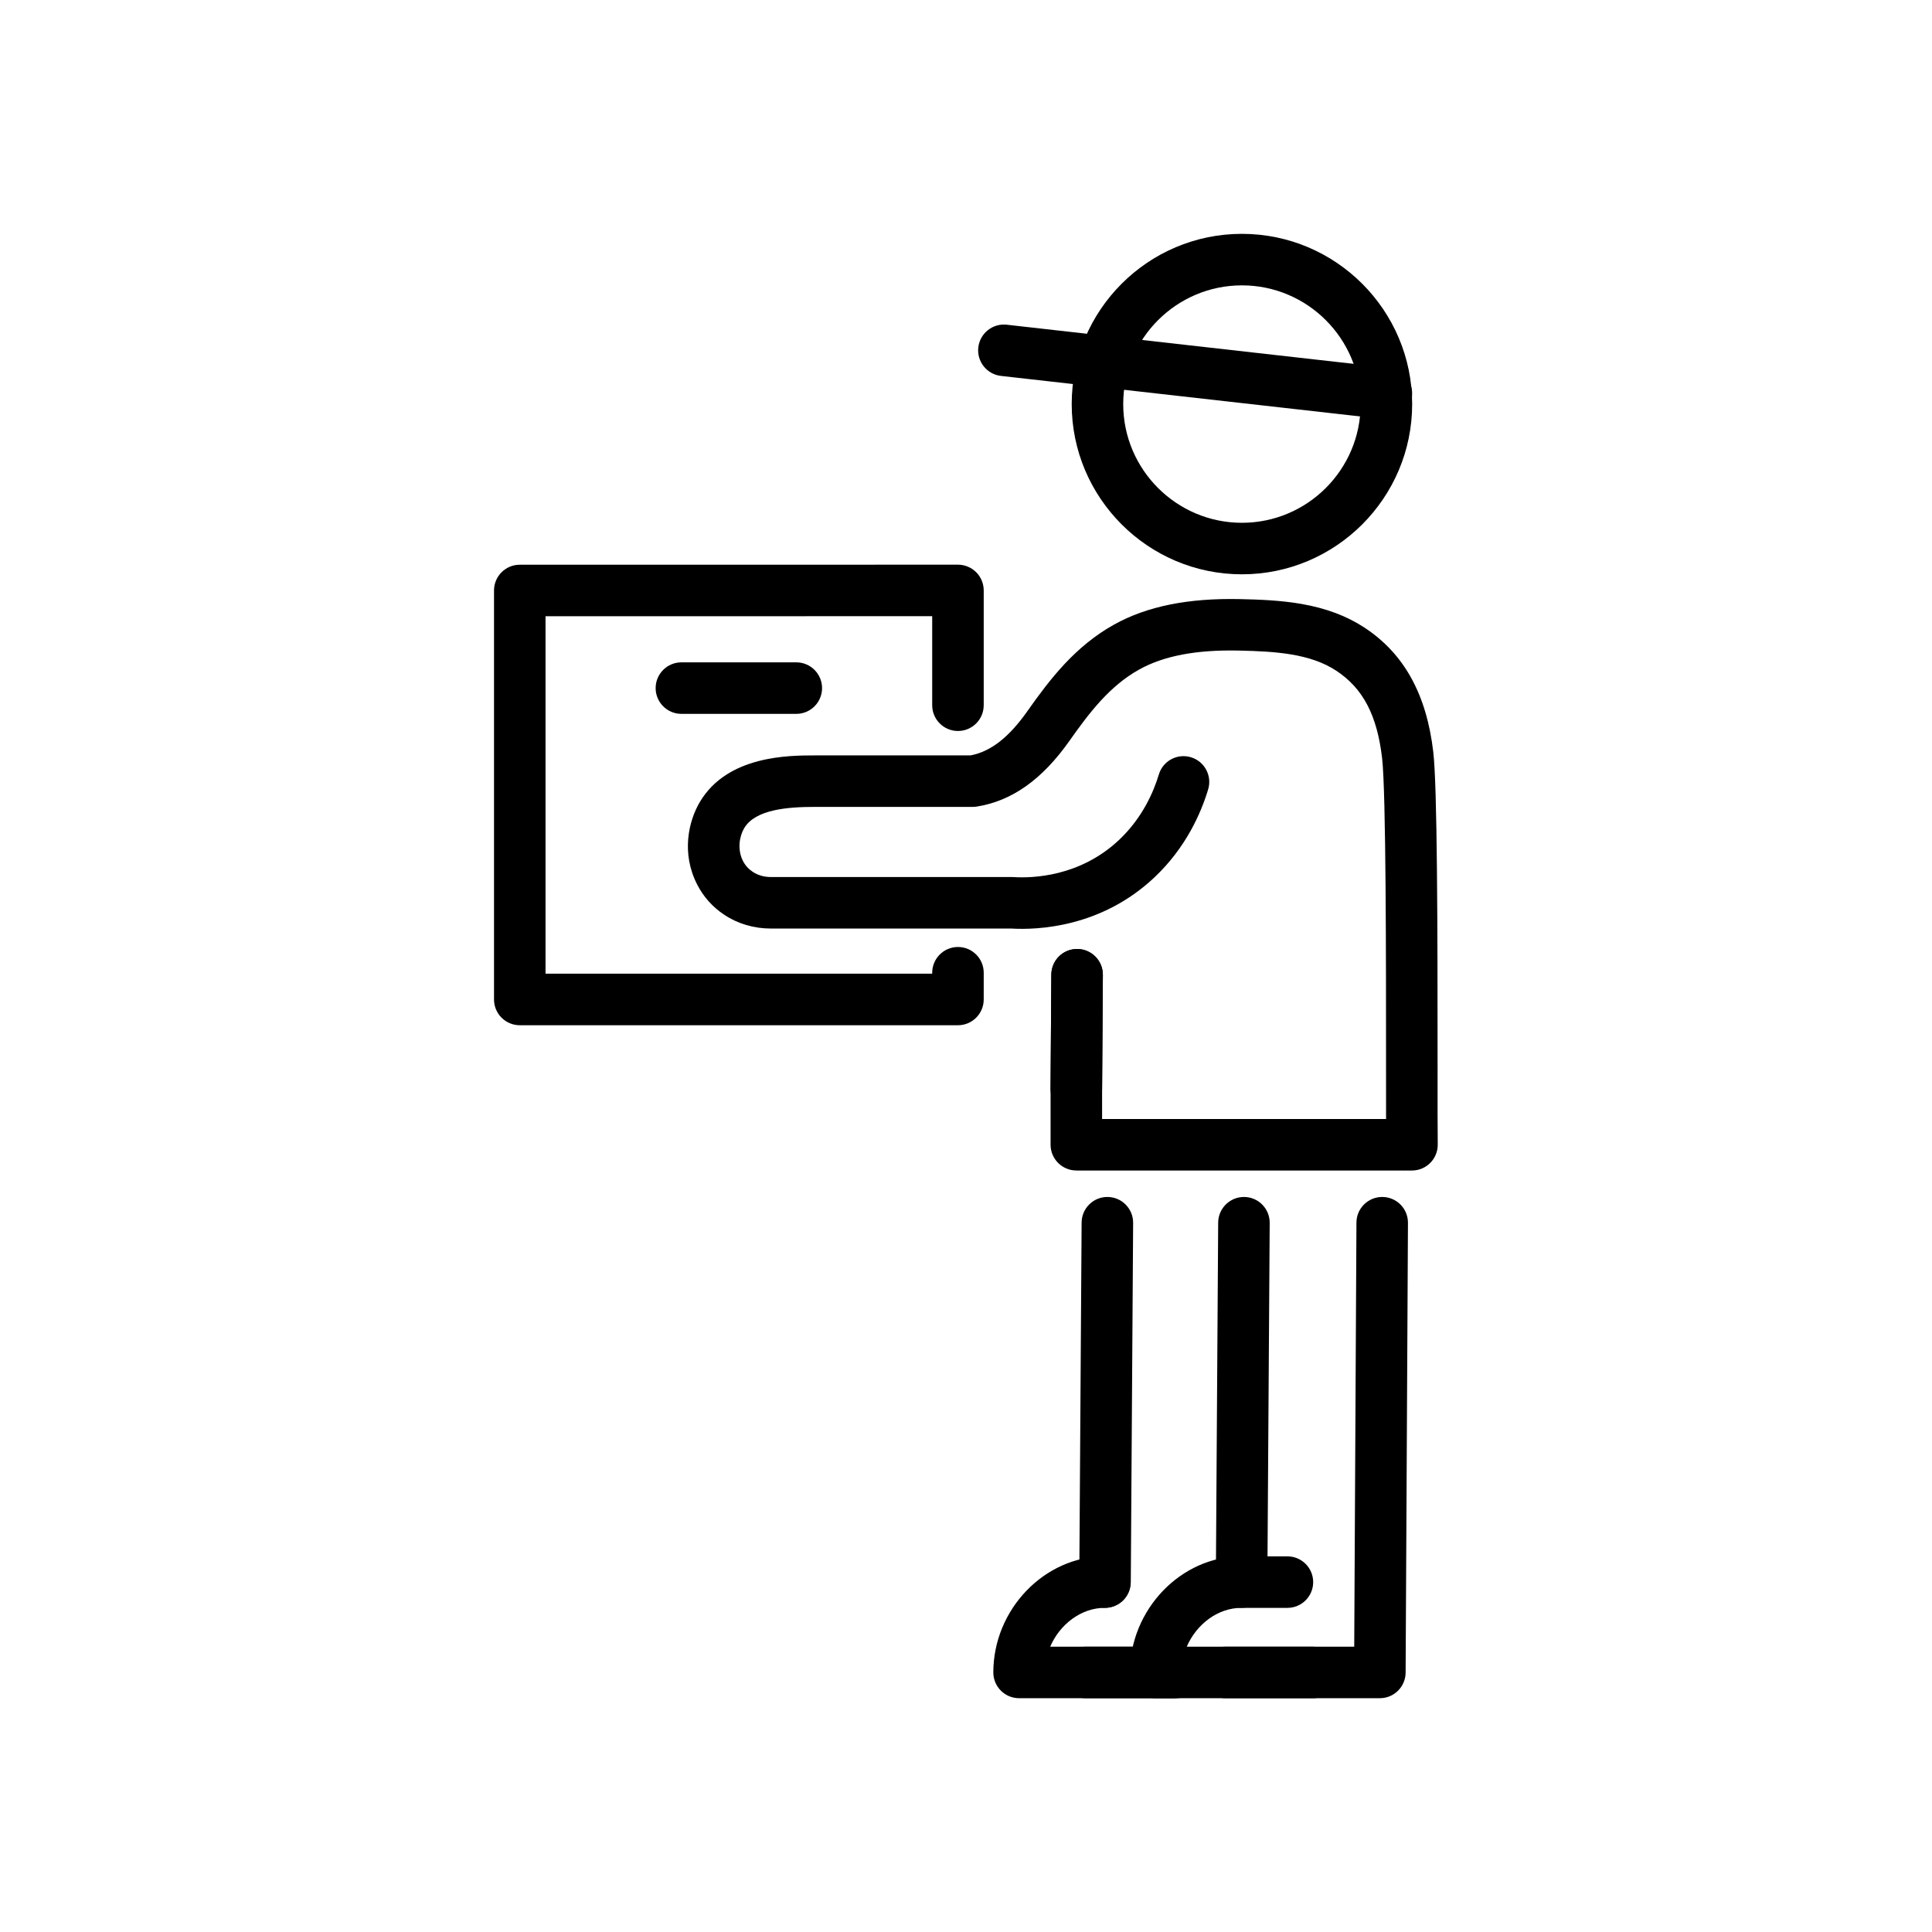
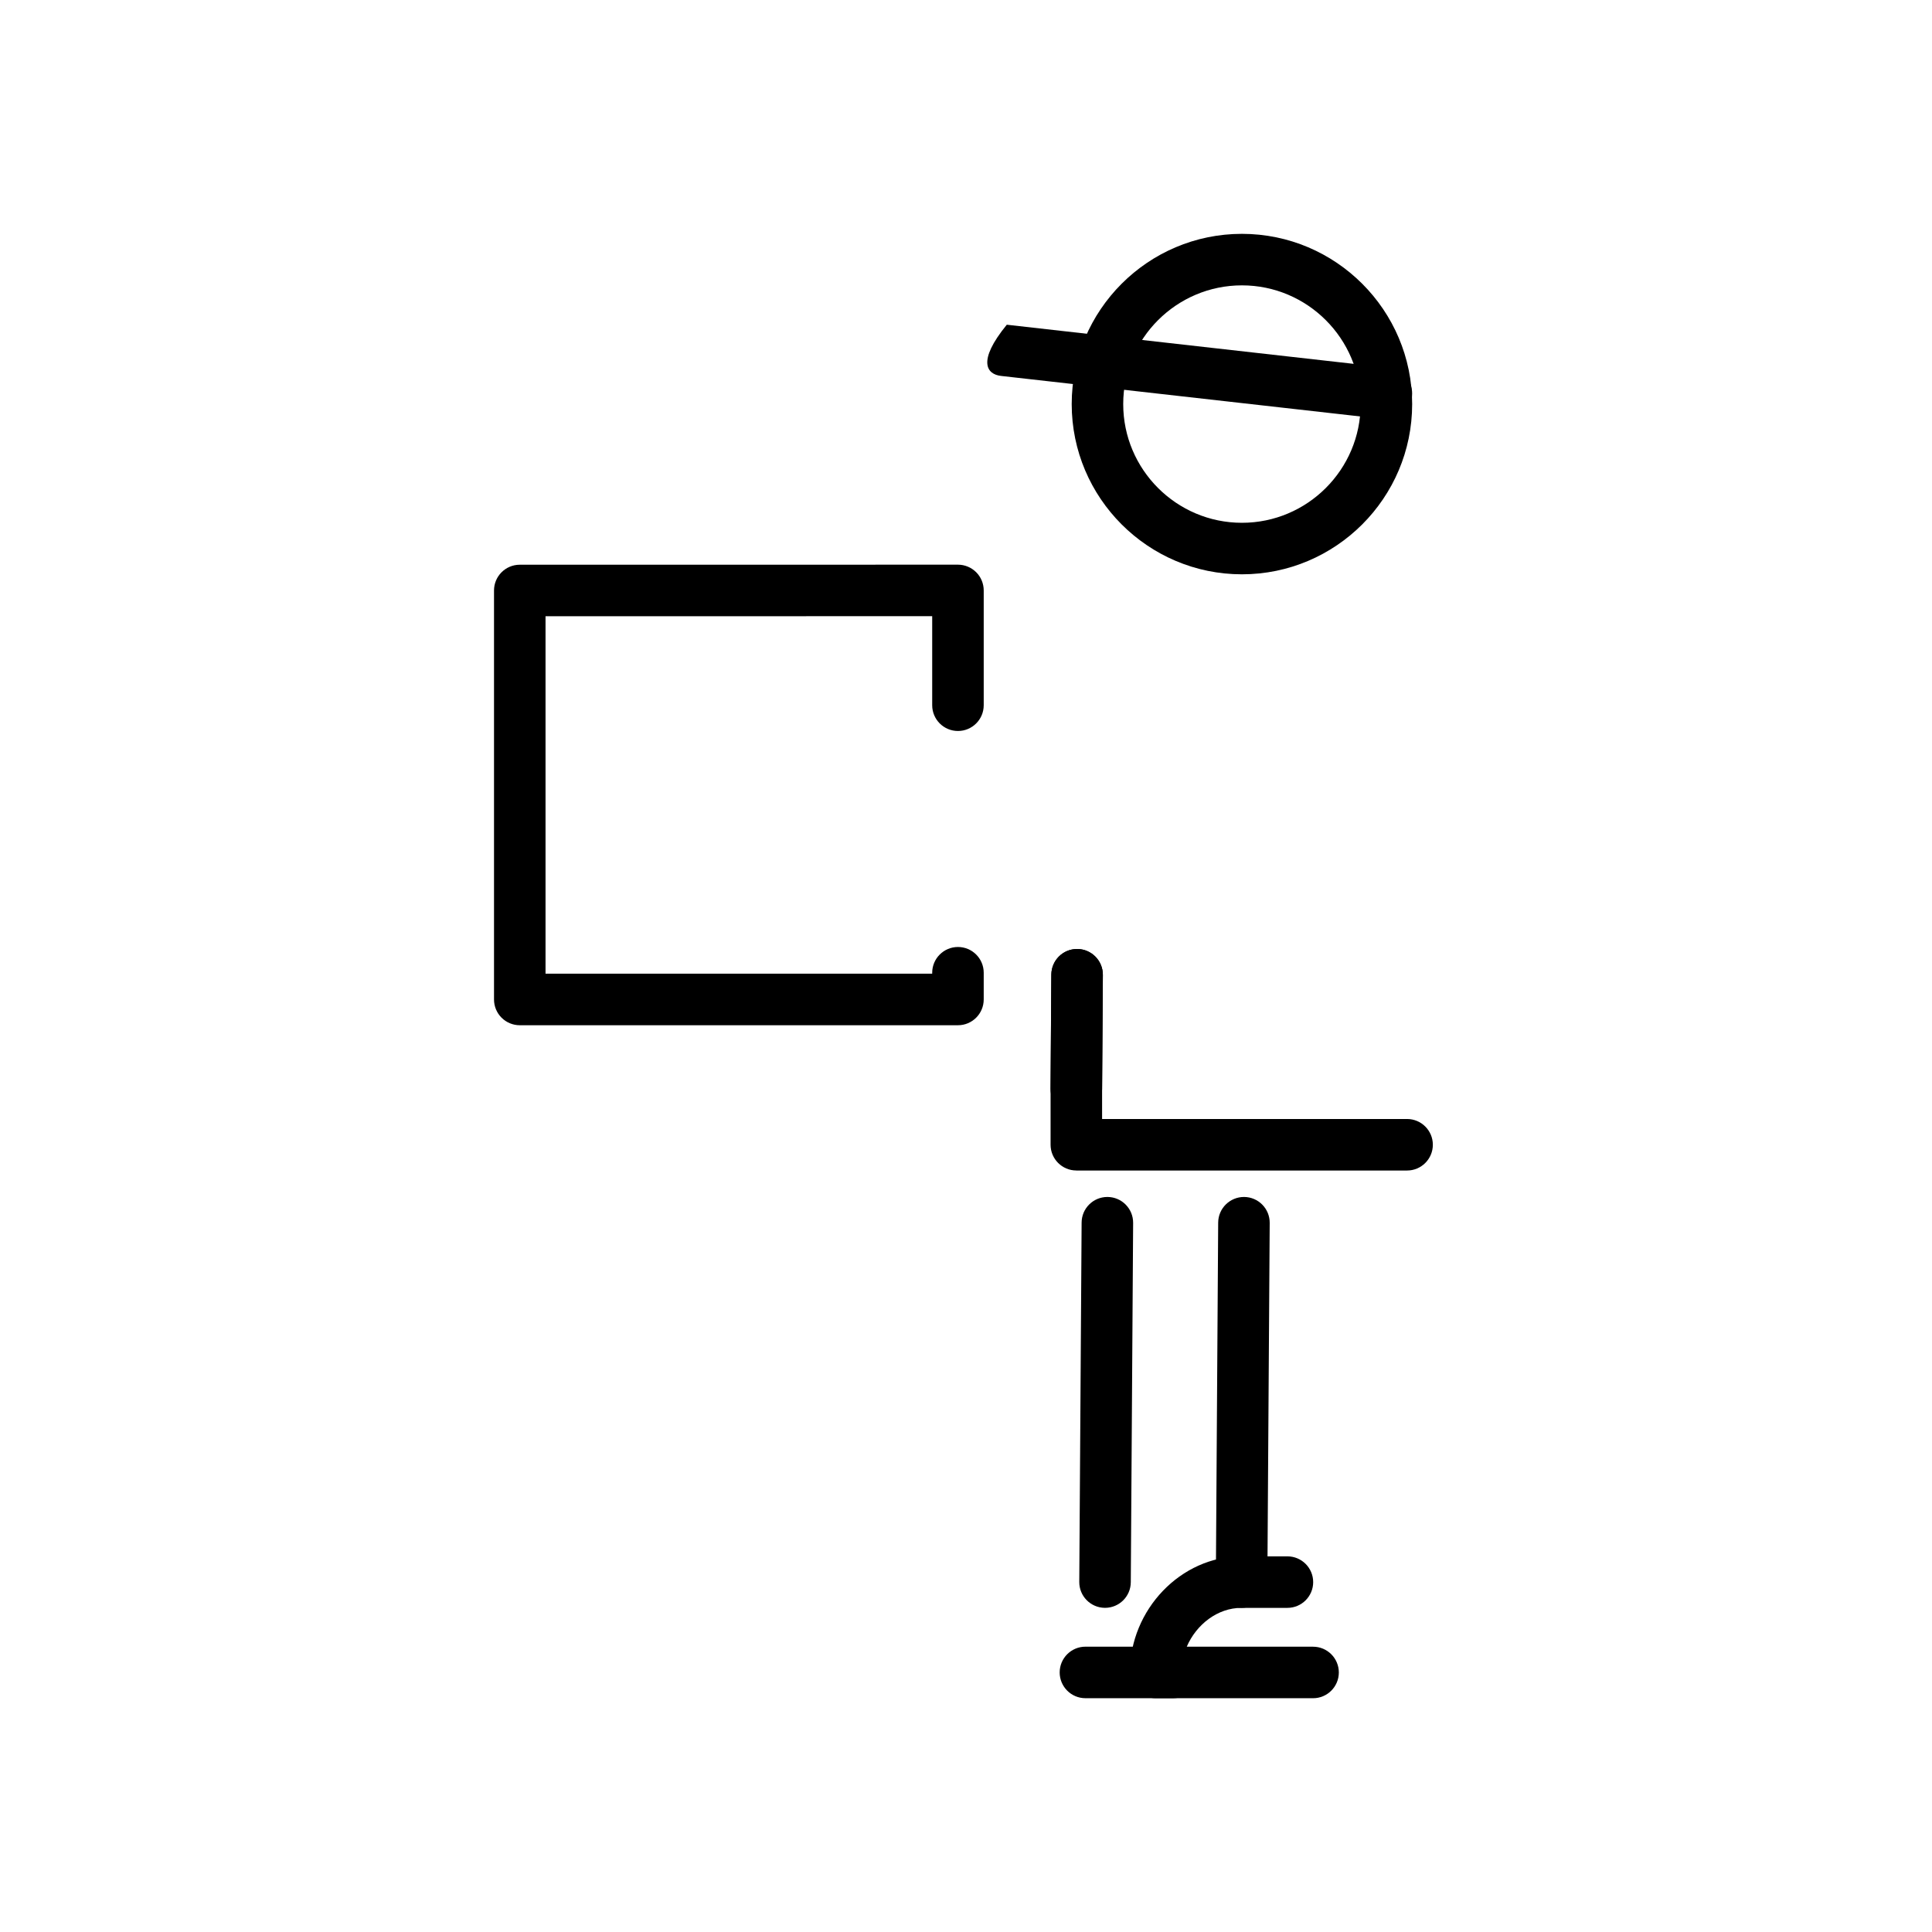
<svg xmlns="http://www.w3.org/2000/svg" width="1500" zoomAndPan="magnify" viewBox="0 0 1125 1125" height="1500" preserveAspectRatio="xMidYMid meet" version="1.0">
  <defs>
    <clipPath id="23c4a4fcad">
      <path d="M 287.648 328 L 573 328 L 573 597 L 287.648 597 Z M 287.648 328 " clip-rule="nonzero" />
    </clipPath>
    <clipPath id="1b47197321">
-       <path d="M 400 348 L 837.34 348 L 837.34 682 L 400 682 Z M 400 348 " clip-rule="nonzero" />
-     </clipPath>
+       </clipPath>
  </defs>
  <g clip-path="url(#23c4a4fcad)">
    <path fill="#000000" d="M 302.664 596.996 L 557.816 596.996 C 566.094 596.996 572.816 590.262 572.816 581.98 L 572.816 566.426 C 572.816 558.148 566.094 551.43 557.816 551.43 C 549.539 551.43 542.816 558.148 542.816 566.426 L 542.816 566.984 L 317.66 566.984 C 317.66 566.984 317.66 358.836 317.66 358.836 L 542.816 358.805 L 542.816 410.652 C 542.816 418.934 549.539 425.652 557.816 425.652 C 566.094 425.652 572.816 418.934 572.816 410.652 L 572.816 343.805 C 572.816 339.832 571.238 336.008 568.422 333.203 C 565.602 330.398 561.789 328.809 557.816 328.809 L 302.664 328.84 C 294.383 328.84 287.664 335.559 287.664 343.836 L 287.664 581.996 C 287.664 585.969 289.238 589.797 292.059 592.602 C 294.879 595.418 298.688 596.996 302.664 596.996 Z M 302.664 596.996 " fill-opacity="1" fill-rule="nonzero" />
  </g>
-   <path fill="#000000" d="M 396.777 415.68 L 463.688 415.68 C 471.965 415.68 478.684 408.961 478.684 400.68 C 478.684 392.402 471.965 385.684 463.688 385.684 L 396.777 385.684 C 388.5 385.684 381.781 392.402 381.781 400.68 C 381.781 408.961 388.5 415.68 396.777 415.68 Z M 396.777 415.68 " fill-opacity="1" fill-rule="nonzero" />
  <path fill="#000000" d="M 626.75 649.055 C 634.984 649.055 641.672 642.426 641.746 634.176 C 641.824 624.727 641.898 612.457 641.973 600.188 C 642.047 588.52 642.121 576.883 642.184 567.703 C 642.242 559.422 635.582 552.66 627.305 552.586 L 627.184 552.586 C 618.949 552.586 612.246 559.227 612.188 567.461 C 612.109 576.656 612.035 588.324 611.961 600.008 C 611.887 612.246 611.812 624.5 611.734 633.934 C 611.676 642.215 618.336 648.992 626.613 649.055 Z M 626.75 649.055 " fill-opacity="1" fill-rule="nonzero" />
  <path fill="#000000" d="M 723.172 334.418 C 777.828 334.418 822.297 289.945 822.297 235.293 C 822.297 180.641 777.828 136.168 723.172 136.168 C 668.52 136.168 624.051 180.641 624.051 235.293 C 624.051 289.945 668.52 334.418 723.172 334.418 Z M 723.172 166.164 C 761.285 166.164 792.301 197.184 792.301 235.293 C 792.301 273.402 761.285 304.422 723.172 304.422 C 685.062 304.422 654.047 273.402 654.047 235.293 C 654.047 197.184 685.062 166.164 723.172 166.164 Z M 723.172 166.164 " fill-opacity="1" fill-rule="nonzero" />
-   <path fill="#000000" d="M 807.316 244.113 C 814.844 244.113 821.34 238.457 822.191 230.793 C 823.125 222.559 817.199 215.137 808.965 214.207 L 586.254 189.082 C 578.02 188.152 570.594 194.078 569.664 202.312 C 568.734 210.547 574.66 217.969 582.895 218.898 L 805.621 244.023 C 806.191 244.082 806.762 244.113 807.316 244.113 Z M 807.316 244.113 " fill-opacity="1" fill-rule="nonzero" />
+   <path fill="#000000" d="M 807.316 244.113 C 814.844 244.113 821.34 238.457 822.191 230.793 C 823.125 222.559 817.199 215.137 808.965 214.207 L 586.254 189.082 C 568.734 210.547 574.66 217.969 582.895 218.898 L 805.621 244.023 C 806.191 244.082 806.762 244.113 807.316 244.113 Z M 807.316 244.113 " fill-opacity="1" fill-rule="nonzero" />
  <path fill="#000000" d="M 626.734 681.586 L 819.344 681.586 C 827.621 681.586 834.344 674.867 834.344 666.586 C 834.344 658.309 827.621 651.59 819.344 651.59 L 641.746 651.59 L 641.746 634.07 C 641.824 624.848 641.898 612.727 641.973 600.609 C 642.047 588.82 642.121 577 642.199 567.719 C 642.258 559.438 635.598 552.66 627.32 552.598 L 627.199 552.598 C 618.965 552.598 612.277 559.227 612.199 567.477 C 612.125 576.777 612.051 588.594 611.977 600.414 C 611.902 612.52 611.824 624.605 611.75 633.934 L 611.75 666.57 C 611.75 674.852 618.469 681.57 626.75 681.57 Z M 626.734 681.586 " fill-opacity="1" fill-rule="nonzero" />
  <g clip-path="url(#1b47197321)">
    <path fill="#000000" d="M 822.191 681.586 C 822.191 681.586 822.344 681.586 822.402 681.586 C 830.684 681.465 837.312 674.656 837.191 666.375 C 837.086 659.133 837.086 642.184 837.102 620.723 C 837.102 539.219 836.938 457.961 834.598 437.906 C 830.684 404.309 817.59 380.629 794.582 365.492 C 784.262 358.715 772.234 354.184 757.82 351.664 C 745.613 349.535 733.012 349.102 722.152 348.859 C 691.855 348.188 667.859 353.047 648.75 363.68 C 626.027 376.324 611.332 395.535 598.223 414.133 C 587.438 429.434 576.879 437.637 565.137 439.871 L 474.605 439.871 C 459.398 439.871 423.805 439.871 407.652 466.777 C 400.77 478.266 396.703 496.953 405.914 514.969 C 409.586 522.168 414.898 528.121 421.691 532.652 C 429.594 537.914 439.016 540.691 448.914 540.691 L 588.832 540.691 C 603.953 541.574 641.266 540.195 672.359 510.77 C 690.582 493.535 699.355 473.453 703.512 459.641 C 705.895 451.703 701.41 443.336 693.477 440.949 C 685.543 438.551 677.172 443.051 674.789 450.984 C 671.684 461.305 665.16 476.273 651.738 488.977 C 628.848 510.633 601.07 511.398 590.199 510.723 C 589.883 510.707 589.582 510.695 589.27 510.695 L 448.914 510.695 C 444.938 510.695 441.277 509.645 438.309 507.664 C 435.82 506 433.961 503.93 432.625 501.336 C 429.219 494.66 430.555 486.906 433.375 482.18 C 439.93 471.246 458.844 469.852 474.59 469.852 L 566.395 469.852 C 567.176 469.852 567.957 469.793 568.734 469.672 C 589.18 466.449 606.848 453.941 622.73 431.41 C 634.309 414.988 646.129 399.449 663.332 389.867 C 677.652 381.887 696.672 378.273 721.48 378.828 C 742.625 379.293 762.875 380.539 778.082 390.543 C 793.637 400.77 801.871 416.445 804.781 441.355 C 807.121 461.363 807.09 561.102 807.09 620.691 C 807.09 642.273 807.09 659.312 807.195 666.781 C 807.316 674.984 814.004 681.57 822.191 681.57 Z M 822.191 681.586 " fill-opacity="1" fill-rule="nonzero" />
  </g>
-   <path fill="#000000" d="M 713.484 988.859 L 803.488 988.859 C 811.738 988.859 818.445 982.184 818.488 973.934 L 819.852 712.062 C 819.898 703.781 813.223 697.035 804.93 696.988 L 804.855 696.988 C 796.605 696.988 789.902 703.648 789.855 711.914 L 788.566 958.859 L 713.469 958.859 C 705.191 958.859 698.473 965.578 698.473 973.859 C 698.473 982.137 705.191 988.859 713.469 988.859 Z M 713.484 988.859 " fill-opacity="1" fill-rule="nonzero" />
  <path fill="#000000" d="M 722.98 936.242 C 731.215 936.242 737.918 929.598 737.977 921.352 L 739.344 712.094 C 739.402 703.812 732.727 697.047 724.449 696.988 C 716.199 696.957 709.406 703.602 709.344 711.883 L 707.98 921.141 C 707.922 929.418 714.594 936.184 722.875 936.242 Z M 722.98 936.242 " fill-opacity="1" fill-rule="nonzero" />
  <path fill="#000000" d="M 672.945 988.871 L 764.598 988.871 C 772.879 988.871 779.598 982.152 779.598 973.875 C 779.598 965.594 772.879 958.875 764.598 958.875 L 691.047 958.875 C 696.656 945.812 709.121 936.258 722.828 936.258 L 749.66 936.258 C 757.941 936.258 764.66 929.539 764.66 921.262 C 764.66 912.98 757.941 906.262 749.66 906.262 L 722.828 906.262 C 687.641 906.262 657.93 937.234 657.93 973.875 C 657.93 982.152 664.648 988.871 672.93 988.871 Z M 672.945 988.871 " fill-opacity="1" fill-rule="nonzero" />
  <path fill="#000000" d="M 632.043 988.859 L 683.156 988.859 C 691.438 988.859 698.156 982.137 698.156 973.859 C 698.156 965.578 691.438 958.859 683.156 958.859 L 632.043 958.859 C 623.766 958.859 617.047 965.578 617.047 973.859 C 617.047 982.137 623.766 988.859 632.043 988.859 Z M 632.043 988.859 " fill-opacity="1" fill-rule="nonzero" />
  <path fill="#000000" d="M 643.457 936.242 C 651.691 936.242 658.395 929.598 658.457 921.352 L 659.82 712.094 C 659.879 703.812 653.207 697.047 644.926 696.988 L 644.82 696.988 C 636.59 696.988 629.883 703.633 629.824 711.883 L 628.457 921.141 C 628.398 929.418 635.074 936.184 643.352 936.242 Z M 643.457 936.242 " fill-opacity="1" fill-rule="nonzero" />
-   <path fill="#000000" d="M 593.422 988.859 L 685.078 988.859 C 693.355 988.859 700.078 982.137 700.078 973.859 C 700.078 965.578 693.355 958.859 685.078 958.859 L 611.527 958.859 C 617.137 945.797 629.598 936.242 643.309 936.242 C 651.586 936.242 658.305 929.523 658.305 921.246 C 658.305 912.965 651.586 906.246 643.309 906.246 C 608.121 906.246 578.41 937.219 578.41 973.859 C 578.41 982.137 585.129 988.859 593.406 988.859 Z M 593.422 988.859 " fill-opacity="1" fill-rule="nonzero" />
</svg>